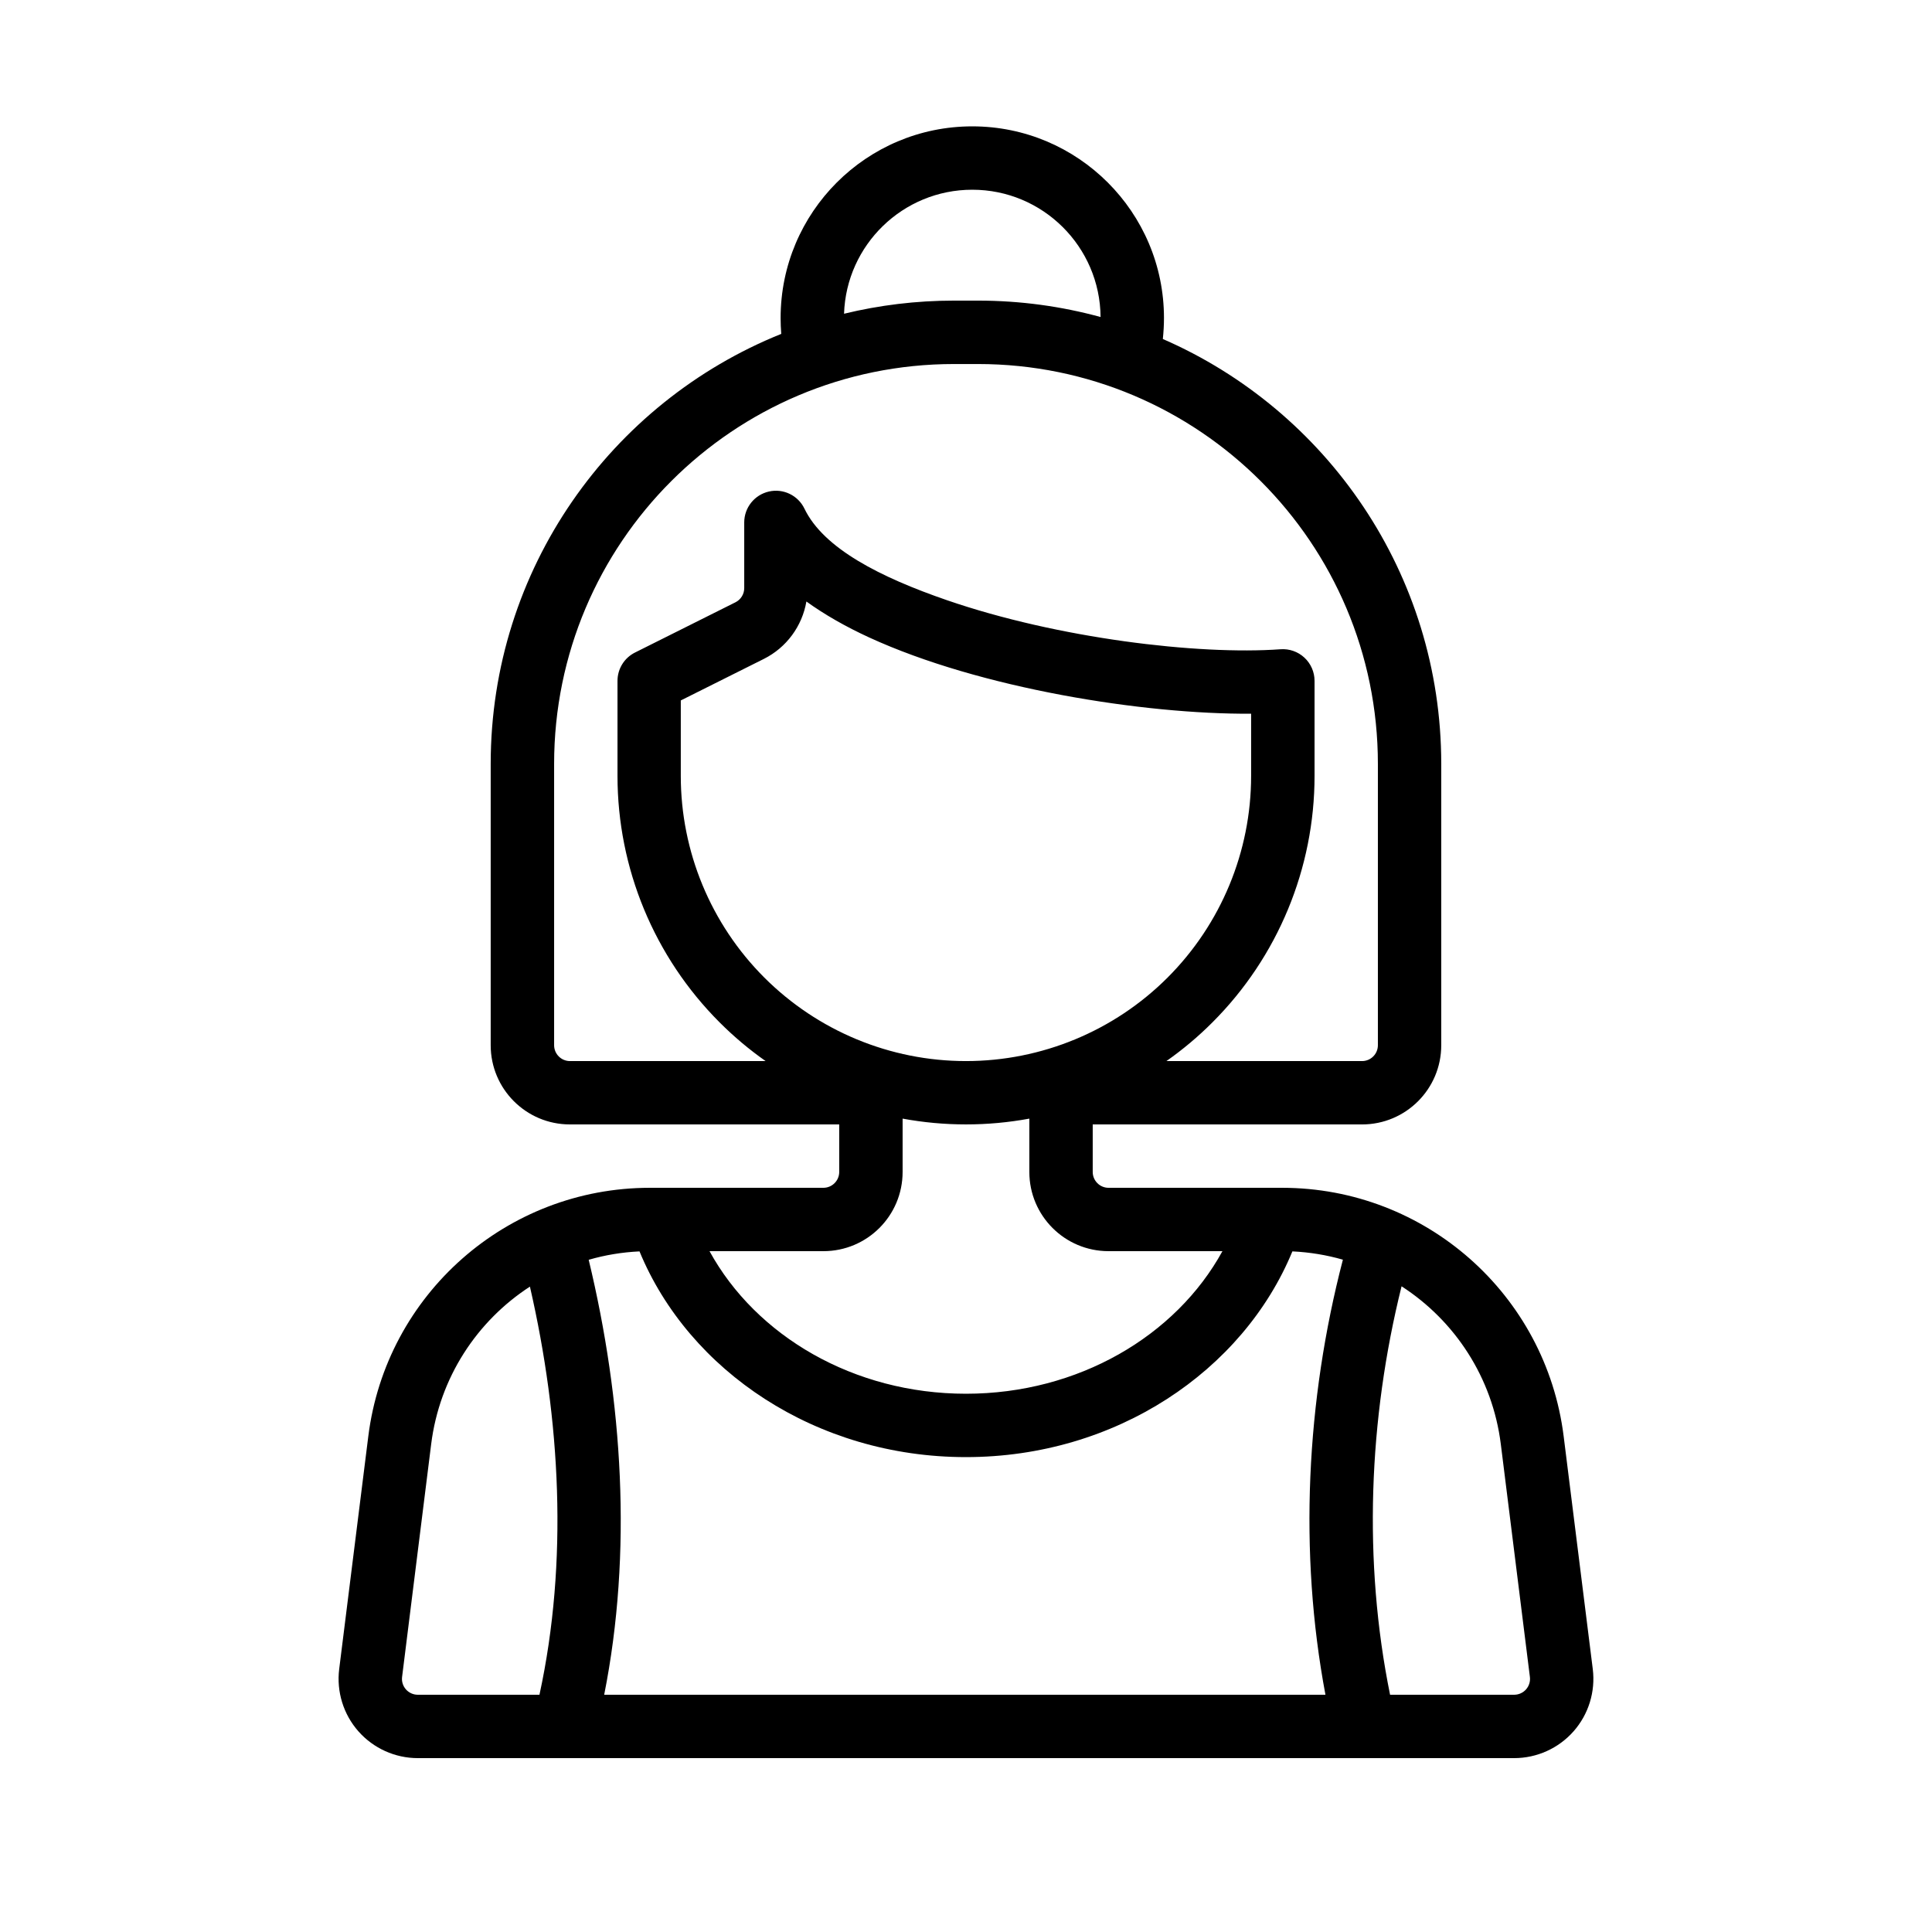
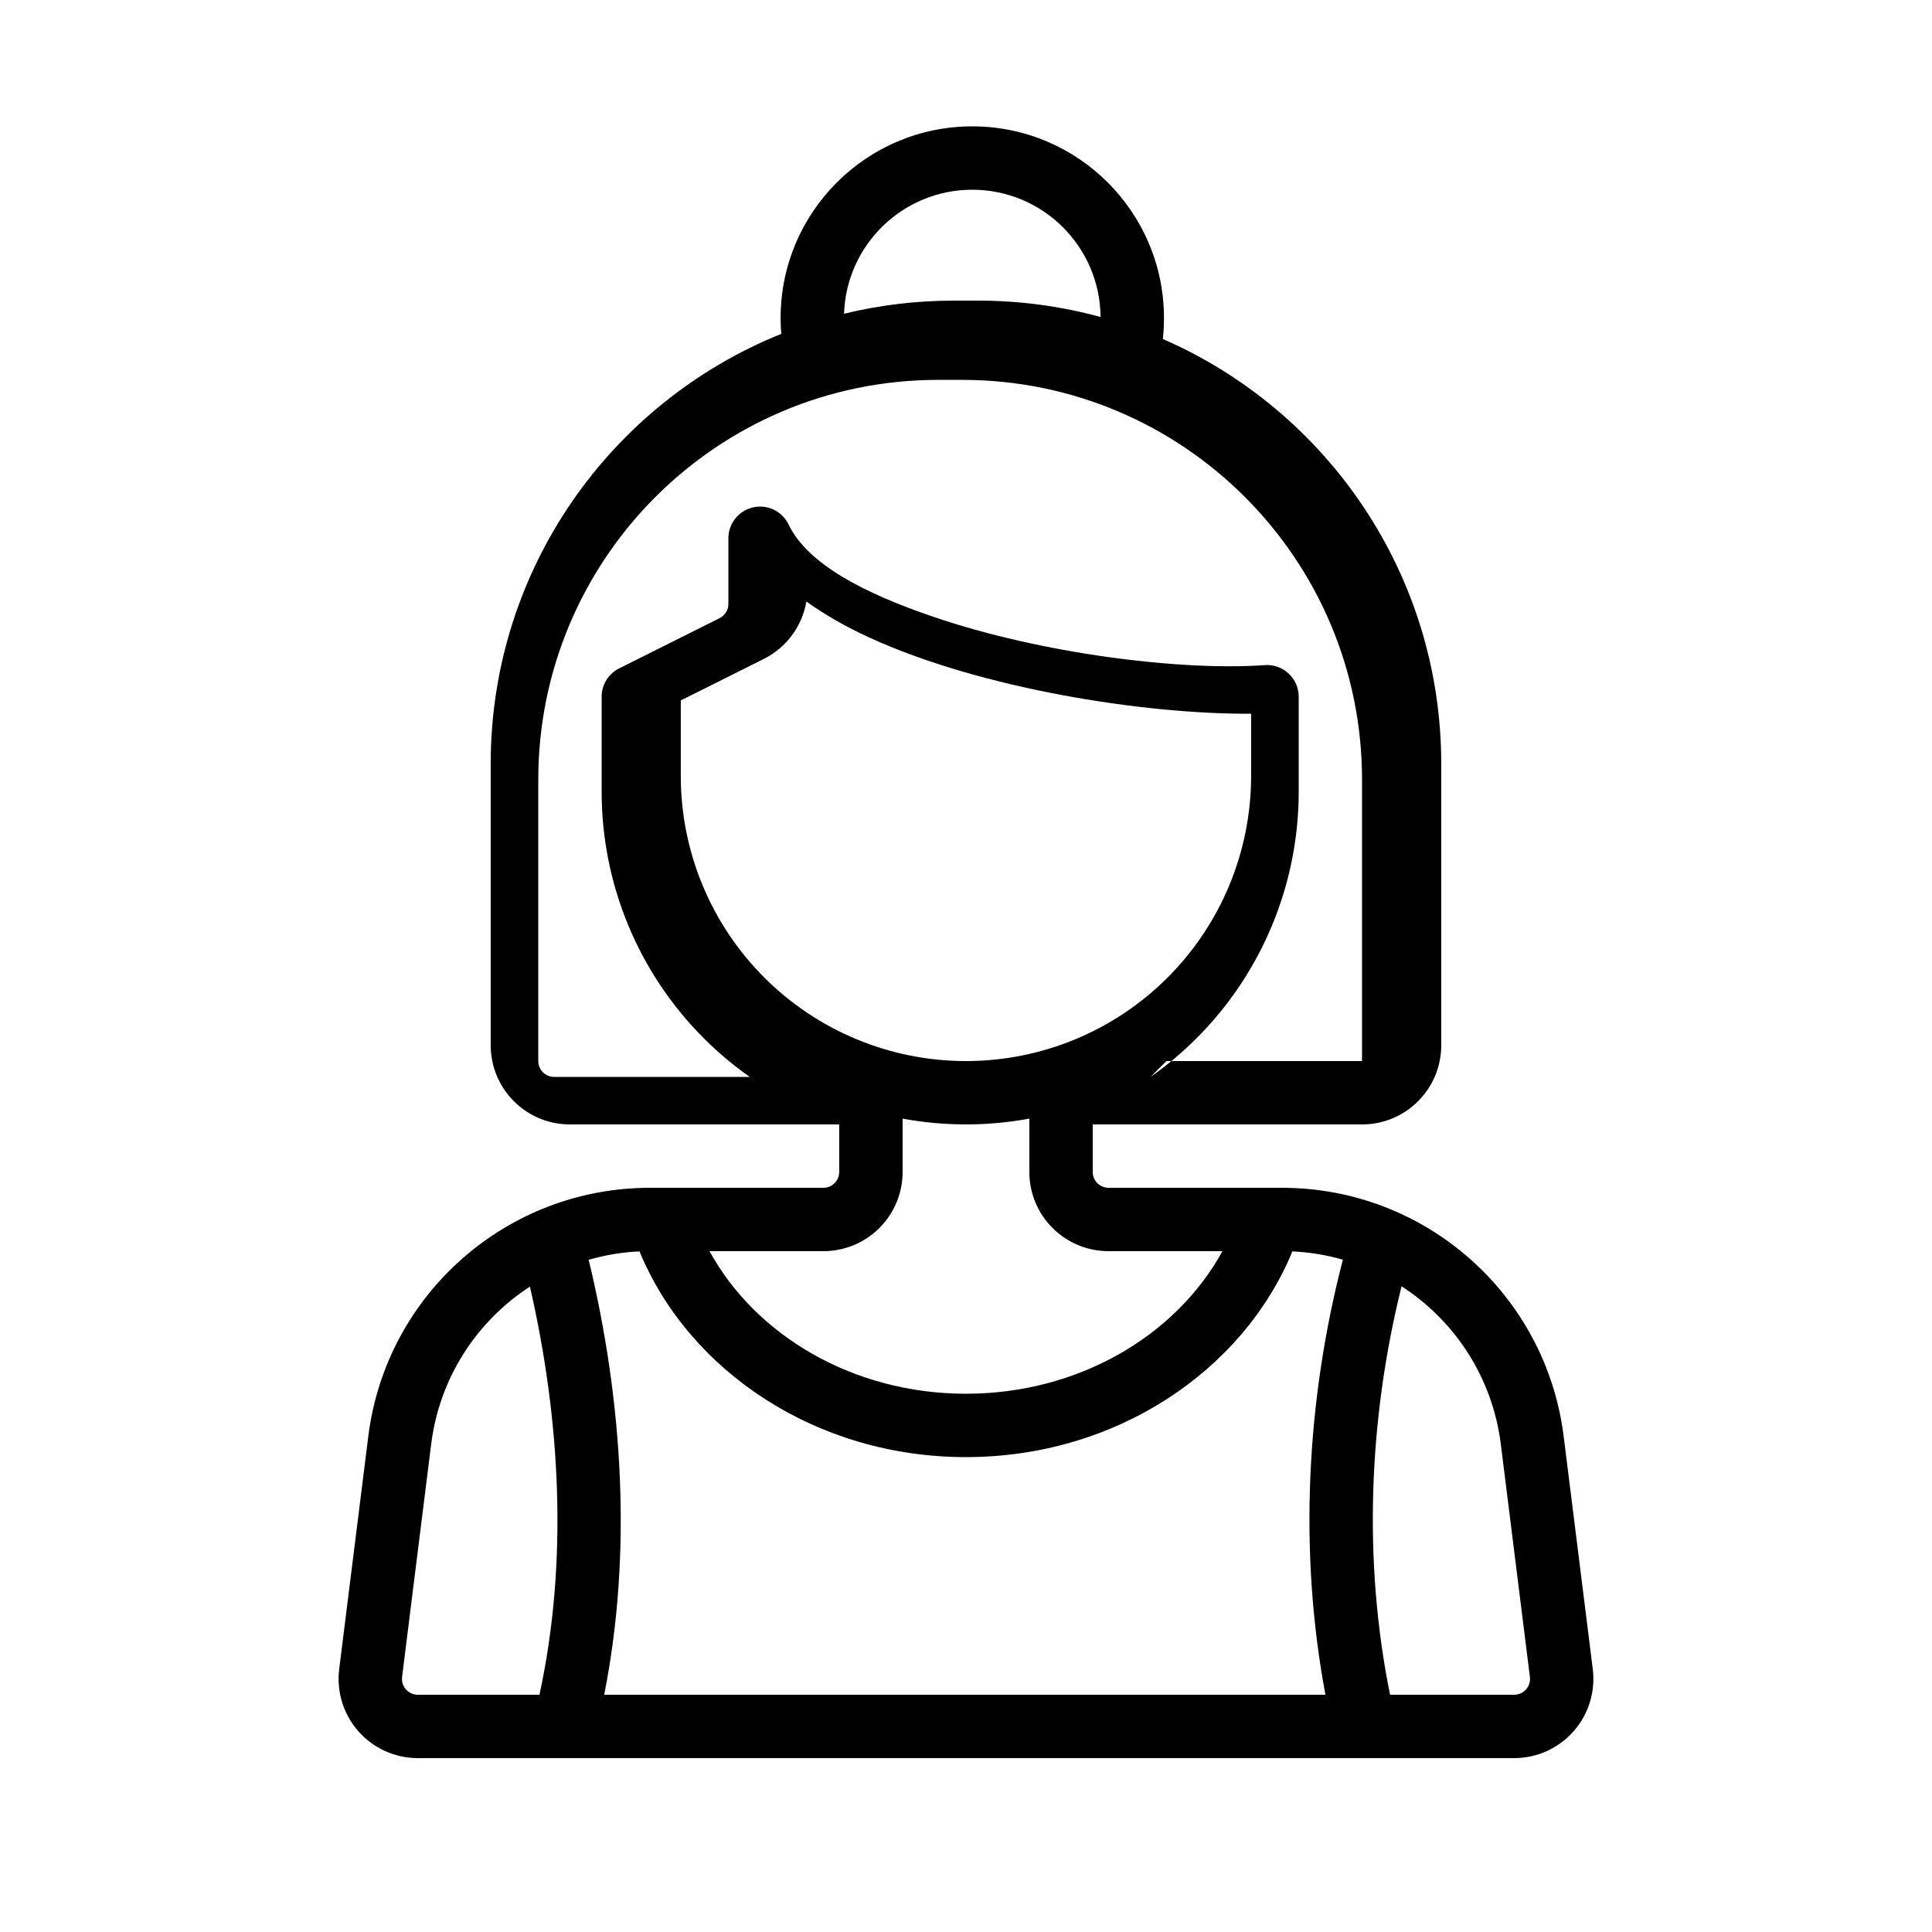
<svg xmlns="http://www.w3.org/2000/svg" fill="#000000" width="800px" height="800px" version="1.1" viewBox="144 144 512 512">
-   <path d="m362.21 458.78h-46.008c-37.91 0-69.895 28.23-74.598 65.855-2.848 22.789-5.871 46.922-7.715 61.691-0.738 5.969 1.109 11.98 5.098 16.5 3.988 4.508 9.715 7.094 15.734 7.094h290.55c6.019 0 11.746-2.586 15.734-7.094 3.988-4.516 5.836-10.531 5.098-16.5-1.848-14.77-4.871-38.902-7.715-61.691-4.703-37.625-36.688-65.855-74.598-65.855h-46.008c-2.316 0-4.199-1.883-4.199-4.199v-12.594h71.371c11.598 0 20.992-9.395 20.992-20.992v-74.547c0-50.391-30.363-93.699-73.781-112.61 0.191-1.832 0.301-3.68 0.301-5.559 0-28.035-22.766-50.793-50.801-50.793-28.035 0-50.793 22.754-50.793 50.793 0 1.418 0.059 2.82 0.168 4.207-45.133 18.145-77 62.34-77 113.96v74.547c0 11.598 9.395 20.992 20.992 20.992h71.371v12.594c0 2.316-1.883 4.199-4.199 4.199zm153.22 26.105c-8.766 35.242-10.211 72.961-3.047 108.24h32.891c1.199 0 2.352-0.52 3.148-1.418 0.797-0.906 1.168-2.109 1.016-3.301l-7.707-61.691c-2.215-17.707-12.219-32.738-26.301-41.832zm-201.95-9.254c-4.644 0.219-9.16 0.973-13.469 2.227 8.984 37.309 11.621 77.469 4.106 115.27h191.14c-7.086-37.742-5.121-77.898 4.625-115.3-4.289-1.234-8.773-1.98-13.383-2.199-13.074 31.691-46.805 54.52-86.512 54.52-39.707 0-73.438-22.832-86.512-54.52zm-29.043 9.336c-14.023 9.102-23.965 24.098-26.172 41.75l-7.707 61.691c-0.152 1.191 0.219 2.394 1.016 3.301 0.797 0.898 1.949 1.418 3.148 1.418h32.242c7.668-35.309 5.551-72.992-2.527-108.16zm132.35-44.52c-5.5 1.016-11.117 1.535-16.793 1.535s-11.293-0.52-16.793-1.535v14.133c0 11.598-9.395 20.992-20.992 20.992h-30.18c12.316 22.469 38.215 37.785 67.965 37.785s55.645-15.316 67.965-37.785h-30.18c-11.598 0-20.992-9.395-20.992-20.992zm-59.078-137.04c4.805 3.469 10.41 6.668 16.641 9.531 29.371 13.492 72.734 20.395 101.21 20.203v16.484c0 20.043-7.961 39.262-22.133 53.438-14.176 14.176-33.395 22.133-53.438 22.133s-39.262-7.961-53.438-22.133c-14.176-14.176-22.133-33.395-22.133-53.438v-20l21.984-10.992c6.039-3.016 10.184-8.707 11.301-15.223zm95.395 121.79h51.852c2.316 0 4.199-1.883 4.199-4.199v-74.547c0-58.535-47.449-105.98-105.98-105.98h-6.348c-58.535 0-105.98 47.449-105.98 105.98v74.547c0 2.316 1.883 4.199 4.199 4.199h51.852c-4.324-3.039-8.414-6.465-12.199-10.262-17.324-17.324-27.055-40.816-27.055-65.309v-25.191c0-3.184 1.797-6.086 4.644-7.508l26.625-13.316c1.418-0.715 2.316-2.168 2.316-3.754v-17.406c0-3.922 2.711-7.312 6.531-8.188 3.82-0.875 7.734 1.016 9.43 4.543 5.07 10.539 20.078 18.172 37.801 24.266 29.27 10.078 66.461 14.57 88.375 12.988 2.324-0.168 4.617 0.637 6.324 2.227 1.703 1.586 2.68 3.812 2.68 6.144v25.191c0 24.492-9.73 47.988-27.055 65.309-3.785 3.797-7.875 7.223-12.199 10.262zm-17.441-197.18c-0.145-18.648-15.316-33.738-34-33.738-18.391 0-33.387 14.629-33.98 32.863 9.336-2.266 19.094-3.477 29.137-3.477h6.348c11.242 0 22.141 1.512 32.496 4.348z" fill-rule="evenodd" />
+   <path d="m362.21 458.78h-46.008c-37.91 0-69.895 28.23-74.598 65.855-2.848 22.789-5.871 46.922-7.715 61.691-0.738 5.969 1.109 11.98 5.098 16.5 3.988 4.508 9.715 7.094 15.734 7.094h290.55c6.019 0 11.746-2.586 15.734-7.094 3.988-4.516 5.836-10.531 5.098-16.5-1.848-14.77-4.871-38.902-7.715-61.691-4.703-37.625-36.688-65.855-74.598-65.855h-46.008c-2.316 0-4.199-1.883-4.199-4.199v-12.594h71.371c11.598 0 20.992-9.395 20.992-20.992v-74.547c0-50.391-30.363-93.699-73.781-112.61 0.191-1.832 0.301-3.68 0.301-5.559 0-28.035-22.766-50.793-50.801-50.793-28.035 0-50.793 22.754-50.793 50.793 0 1.418 0.059 2.82 0.168 4.207-45.133 18.145-77 62.34-77 113.96v74.547c0 11.598 9.395 20.992 20.992 20.992h71.371v12.594c0 2.316-1.883 4.199-4.199 4.199zm153.22 26.105c-8.766 35.242-10.211 72.961-3.047 108.24h32.891c1.199 0 2.352-0.52 3.148-1.418 0.797-0.906 1.168-2.109 1.016-3.301l-7.707-61.691c-2.215-17.707-12.219-32.738-26.301-41.832zm-201.95-9.254c-4.644 0.219-9.16 0.973-13.469 2.227 8.984 37.309 11.621 77.469 4.106 115.27h191.14c-7.086-37.742-5.121-77.898 4.625-115.3-4.289-1.234-8.773-1.98-13.383-2.199-13.074 31.691-46.805 54.52-86.512 54.52-39.707 0-73.438-22.832-86.512-54.52zm-29.043 9.336c-14.023 9.102-23.965 24.098-26.172 41.75l-7.707 61.691c-0.152 1.191 0.219 2.394 1.016 3.301 0.797 0.898 1.949 1.418 3.148 1.418h32.242c7.668-35.309 5.551-72.992-2.527-108.16zm132.35-44.52c-5.5 1.016-11.117 1.535-16.793 1.535s-11.293-0.52-16.793-1.535v14.133c0 11.598-9.395 20.992-20.992 20.992h-30.18c12.316 22.469 38.215 37.785 67.965 37.785s55.645-15.316 67.965-37.785h-30.18c-11.598 0-20.992-9.395-20.992-20.992zm-59.078-137.04c4.805 3.469 10.41 6.668 16.641 9.531 29.371 13.492 72.734 20.395 101.21 20.203v16.484c0 20.043-7.961 39.262-22.133 53.438-14.176 14.176-33.395 22.133-53.438 22.133s-39.262-7.961-53.438-22.133c-14.176-14.176-22.133-33.395-22.133-53.438v-20l21.984-10.992c6.039-3.016 10.184-8.707 11.301-15.223zm95.395 121.79h51.852v-74.547c0-58.535-47.449-105.98-105.98-105.98h-6.348c-58.535 0-105.98 47.449-105.98 105.98v74.547c0 2.316 1.883 4.199 4.199 4.199h51.852c-4.324-3.039-8.414-6.465-12.199-10.262-17.324-17.324-27.055-40.816-27.055-65.309v-25.191c0-3.184 1.797-6.086 4.644-7.508l26.625-13.316c1.418-0.715 2.316-2.168 2.316-3.754v-17.406c0-3.922 2.711-7.312 6.531-8.188 3.82-0.875 7.734 1.016 9.43 4.543 5.07 10.539 20.078 18.172 37.801 24.266 29.27 10.078 66.461 14.57 88.375 12.988 2.324-0.168 4.617 0.637 6.324 2.227 1.703 1.586 2.68 3.812 2.68 6.144v25.191c0 24.492-9.73 47.988-27.055 65.309-3.785 3.797-7.875 7.223-12.199 10.262zm-17.441-197.18c-0.145-18.648-15.316-33.738-34-33.738-18.391 0-33.387 14.629-33.98 32.863 9.336-2.266 19.094-3.477 29.137-3.477h6.348c11.242 0 22.141 1.512 32.496 4.348z" fill-rule="evenodd" />
</svg>